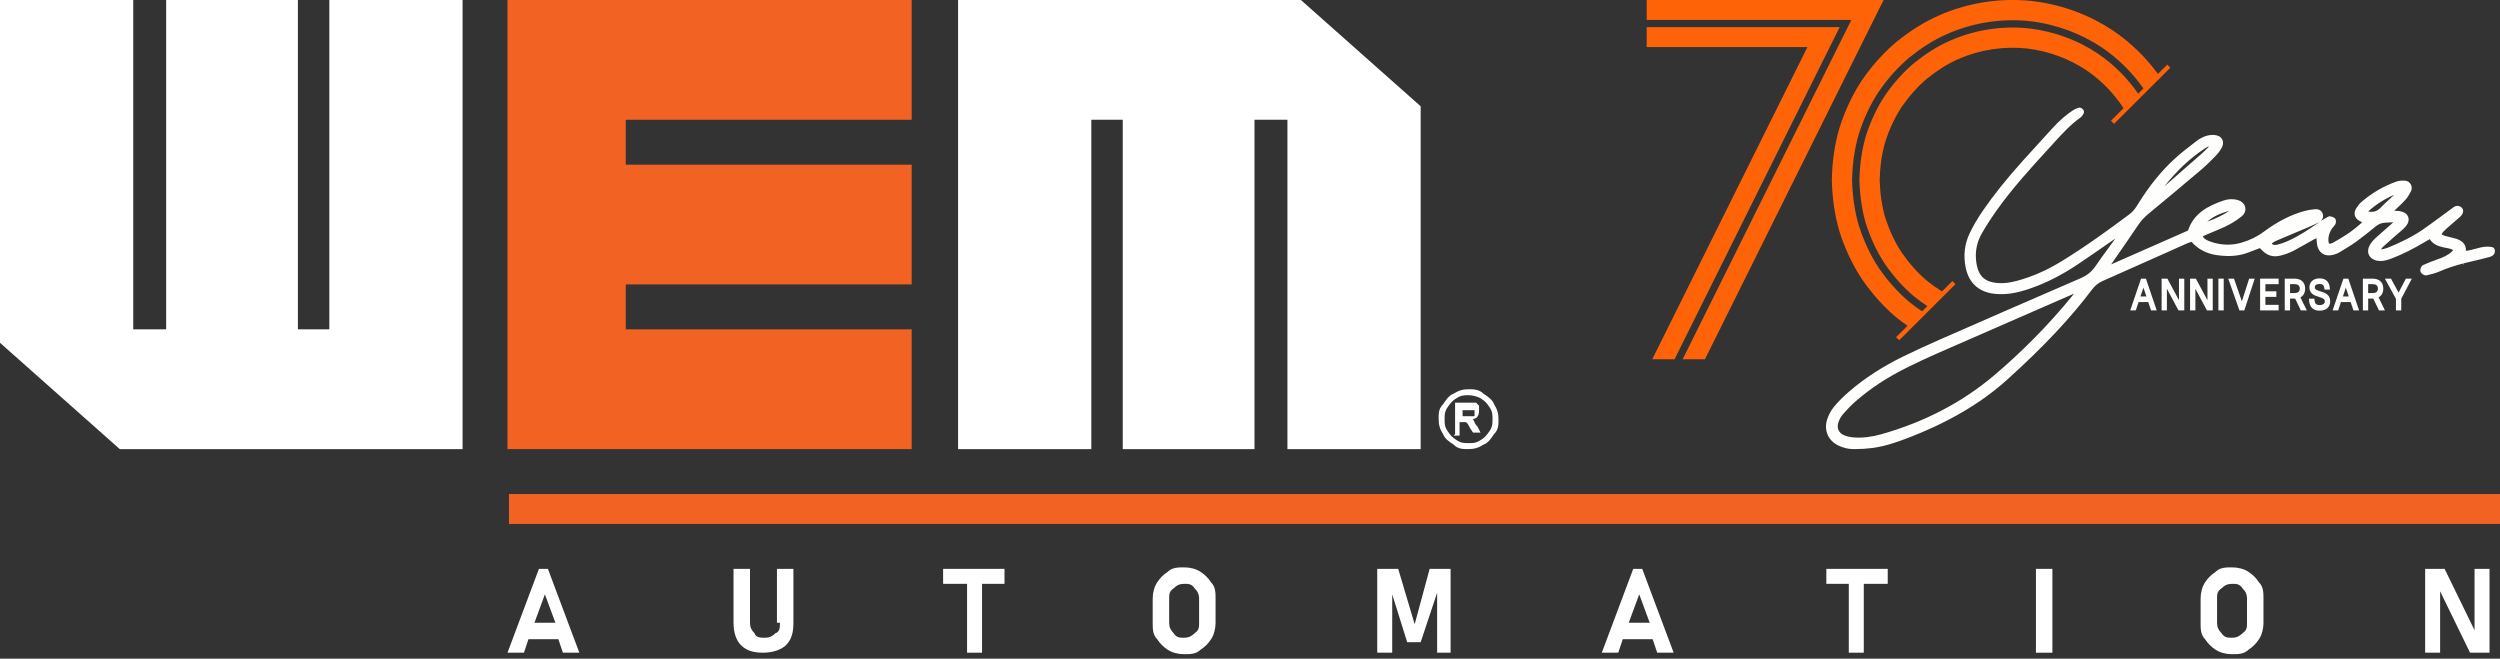
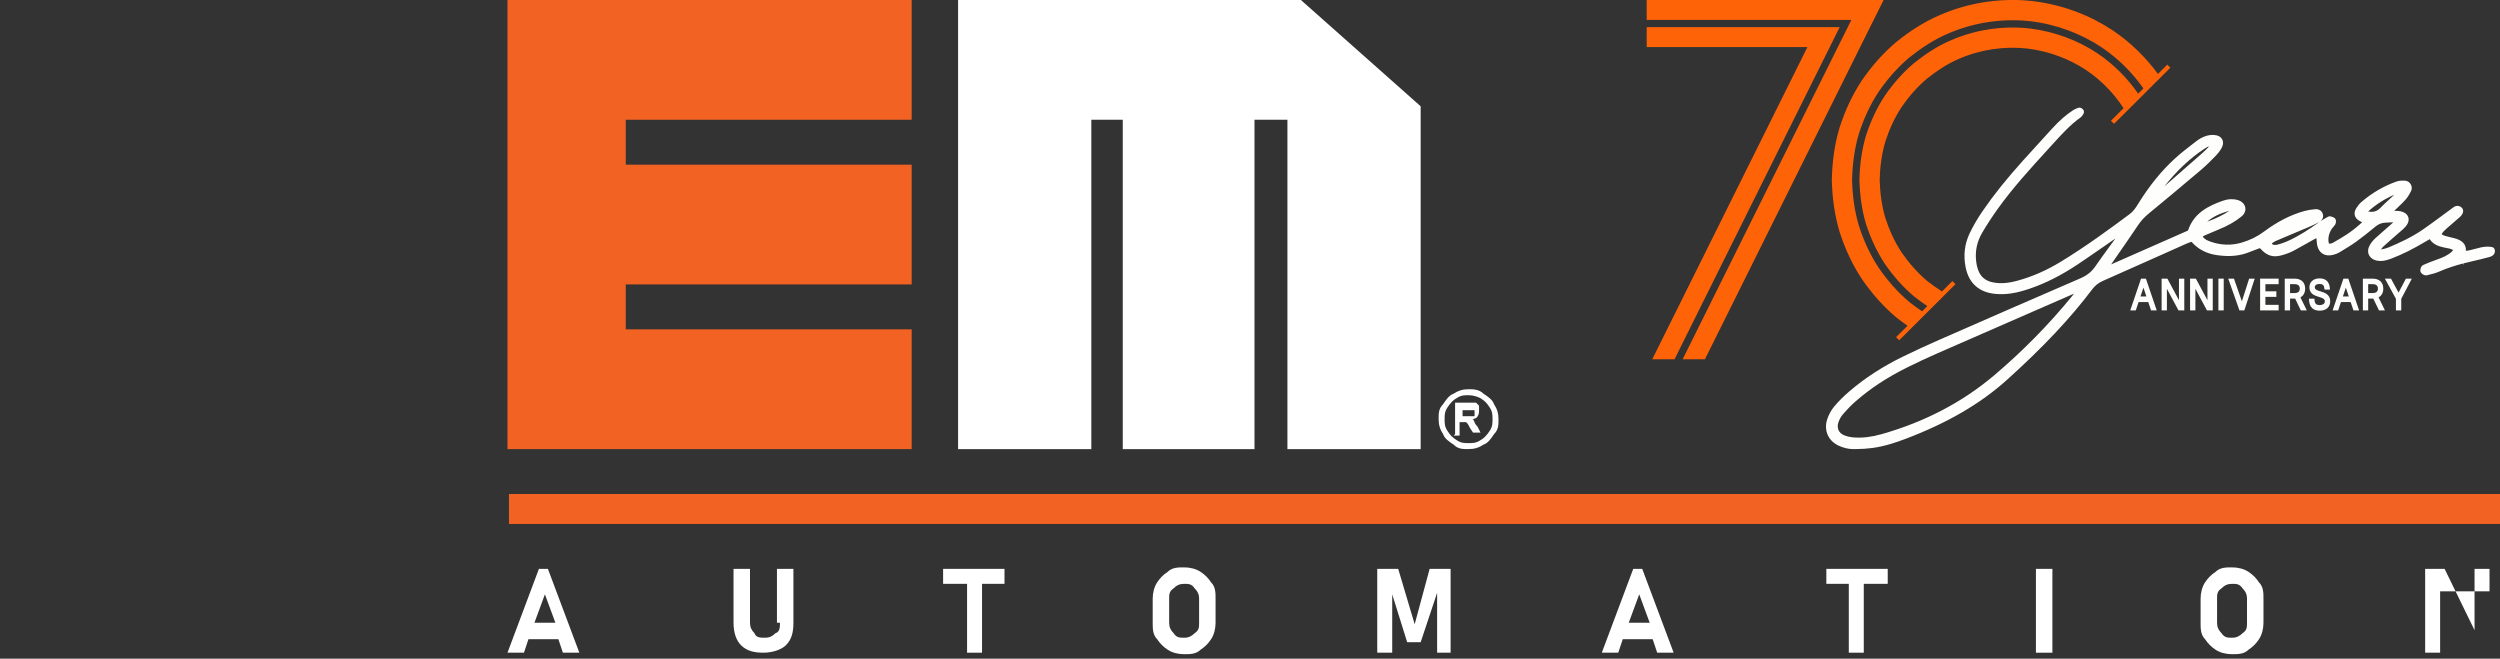
<svg xmlns="http://www.w3.org/2000/svg" width="167" height="44" viewBox="0 0 167 44" fill="none">
  <rect x="0" y="0" width="167" height="44" fill="#333333" stroke="none" />
-   <path d="M0 0H8.9V22H11.1V0H19.9V22H22V0H30.9V30H8L0 22.9V0Z" fill="white" />
  <path d="M94.9 30H86V8H83.8V30H75V8H72.9V30H64V0H86.9L94.9 7.1V30Z" fill="white" />
  <path d="M41.8 8V11H60.9V19H41.8V22H60.9V30H33.9V0H60.9V8H41.8Z" fill="#F26223" />
  <path d="M167 33H34V35H167V33Z" fill="#F26223" />
  <path d="M36 38L33.9 43.6H35L35.3 42.7H37.3L37.6 43.6H38.7L36.6 38H35.9H36ZM35.7 41.6L36.4 39.7L37.1 41.6H35.8H35.7Z" fill="white" />
  <path d="M52.1 41.6C52.1 41.9 52.1 42.2 51.8 42.3C51.6 42.5 51.4 42.6 51.1 42.6C50.8 42.6 50.5 42.6 50.4 42.3C50.2 42.1 50.1 41.9 50.1 41.6V38H49V41.6C49 42.3 49.2 42.8 49.5 43.1C49.9 43.5 50.4 43.6 51 43.6C51.6 43.6 52.2 43.4 52.5 43.1C52.9 42.7 53 42.2 53 41.6V38H51.9V41.6H52.1Z" fill="white" />
  <path d="M63 39H64.6V43.6H65.6V39H67.1V38H63V39Z" fill="white" />
  <path d="M80.2 38.2C79.9 38 79.5 37.9 79.1 37.9C78.7 37.9 78.3 37.9 78 38.2C77.7 38.4 77.5 38.6 77.3 38.9C77.1 39.2 77 39.6 77 40V41.6C77 42 77 42.4 77.3 42.7C77.5 43 77.7 43.2 78 43.4C78.3 43.6 78.7 43.7 79.1 43.7C79.5 43.7 79.9 43.7 80.2 43.4C80.5 43.2 80.7 43 80.9 42.7C81.1 42.4 81.2 42 81.2 41.6V40C81.2 39.6 81.2 39.2 80.9 38.9C80.7 38.6 80.5 38.4 80.2 38.2ZM80.1 41.6C80.1 41.9 80.1 42.1 79.8 42.3C79.6 42.5 79.4 42.6 79.1 42.6C78.8 42.6 78.6 42.6 78.4 42.3C78.2 42.1 78.1 41.9 78.1 41.6V40C78.1 39.7 78.1 39.5 78.4 39.3C78.6 39.1 78.8 39 79.1 39C79.4 39 79.6 39 79.8 39.3C80 39.5 80.1 39.7 80.1 40V41.6Z" fill="white" />
  <path d="M94.5 41.7L93.4 38H92V43.6H93V39.7L94 42.9H94.9L96 39.6V43.6H96.9V38H95.5L94.5 41.7Z" fill="white" />
  <path d="M109.1 38L107 43.6H108.1L108.4 42.7H110.4L110.7 43.6H111.8L109.7 38H109H109.1ZM108.8 41.6L109.5 39.7L110.2 41.6H108.9H108.8Z" fill="white" />
  <path d="M122 39H123.5V43.6H124.5V39H126.1V38H122V39Z" fill="white" />
  <path d="M137.1 38H136V43.6H137.1V38Z" fill="white" />
  <path d="M150.2 38.2C149.9 38 149.5 37.9 149.1 37.9C148.7 37.9 148.3 37.9 148 38.2C147.7 38.4 147.5 38.6 147.3 38.9C147.1 39.2 147 39.6 147 40V41.6C147 42 147 42.4 147.3 42.7C147.5 43 147.7 43.2 148 43.4C148.3 43.6 148.7 43.7 149.1 43.7C149.5 43.7 149.9 43.7 150.2 43.4C150.5 43.2 150.7 43 150.9 42.7C151.1 42.4 151.2 42 151.2 41.6V40C151.2 39.6 151.2 39.2 150.9 38.9C150.7 38.6 150.5 38.4 150.2 38.2ZM150.1 41.6C150.1 41.9 150.1 42.1 149.8 42.3C149.6 42.5 149.4 42.6 149.1 42.6C148.8 42.6 148.6 42.6 148.4 42.3C148.2 42.1 148.1 41.9 148.1 41.6V40C148.1 39.7 148.1 39.5 148.4 39.3C148.6 39.1 148.8 39 149.1 39C149.4 39 149.6 39 149.8 39.3C150 39.5 150.1 39.7 150.1 40V41.6Z" fill="white" />
-   <path d="M165.3 38V42.1L163.3 38H162V43.6H163V39.5L165 43.6H166.3V38H165.3Z" fill="white" />
+   <path d="M165.3 38V42.1L163.3 38H162V43.6H163V39.5H166.3V38H165.3Z" fill="white" />
  <path d="M98.1 26C98.4 26 98.8 26 99.1 26.3C99.4 26.5 99.7 26.7 99.8 27C100 27.3 100.1 27.6 100.1 28C100.1 28.4 100.1 28.7 99.8 29C99.6 29.3 99.4 29.6 99.1 29.7C98.8 29.9 98.5 30 98.1 30C97.7 30 97.4 30 97.1 29.7C96.8 29.5 96.5 29.3 96.4 29C96.2 28.7 96.1 28.4 96.1 28C96.1 27.6 96.1 27.3 96.4 27C96.6 26.7 96.8 26.4 97.1 26.3C97.4 26.1 97.7 26 98.1 26ZM98.1 26.4C97.8 26.4 97.6 26.4 97.3 26.6C97.1 26.7 96.9 26.9 96.7 27.2C96.5 27.5 96.5 27.7 96.5 28C96.5 28.3 96.5 28.5 96.7 28.8C96.9 29.1 97 29.2 97.3 29.4C97.6 29.6 97.8 29.6 98.1 29.6C98.4 29.6 98.6 29.6 98.9 29.4C99.1 29.3 99.3 29.1 99.5 28.8C99.7 28.5 99.7 28.3 99.7 28C99.7 27.7 99.7 27.5 99.5 27.2C99.3 26.9 99.2 26.8 98.9 26.6C98.7 26.5 98.4 26.4 98.1 26.4ZM97.2 29V26.9H97.6C98 26.9 98.2 26.9 98.3 26.9C98.4 26.9 98.5 26.9 98.6 26.9C98.6 26.9 98.7 27 98.8 27.1C98.8 27.1 98.8 27.3 98.8 27.4C98.8 27.5 98.8 27.7 98.7 27.8C98.7 27.9 98.5 28 98.3 28H98.4C98.4 28 98.4 28 98.5 28.2C98.5 28.2 98.5 28.3 98.7 28.5L98.9 28.9H98.4L98.2 28.6C98.1 28.4 98 28.2 97.9 28.2C97.9 28.2 97.7 28.2 97.6 28.2H97.5V29.1H97.1L97.2 29ZM97.7 27.8H97.9C98.1 27.8 98.3 27.8 98.4 27.8H98.5C98.5 27.8 98.5 27.7 98.5 27.6C98.5 27.5 98.5 27.5 98.5 27.4C98.5 27.4 98.5 27.4 98.4 27.4C98.4 27.4 98.2 27.4 97.9 27.4H97.7V28V27.8Z" fill="white" />
  <g clip-path="url(#clip0_469_4283)">
    <path d="M166.64 16.651C166.627 16.619 166.59 16.531 166.484 16.508C166.382 16.487 166.277 16.476 166.166 16.476C165.873 16.476 165.598 16.552 165.326 16.627C165.118 16.684 164.919 16.739 164.721 16.756C164.74 16.473 164.632 16.133 164.101 15.958C163.959 15.911 163.816 15.878 163.676 15.847C163.556 15.818 163.438 15.791 163.322 15.755C163.25 15.733 163.177 15.694 163.098 15.651C163.171 15.503 163.285 15.399 163.415 15.282L163.44 15.259C163.605 15.109 163.775 14.966 163.948 14.818C164.064 14.719 164.181 14.619 164.296 14.518C164.461 14.374 164.542 14.231 164.539 14.091C164.537 13.995 164.493 13.91 164.416 13.848C164.335 13.784 164.248 13.751 164.159 13.751C164.021 13.751 163.914 13.829 163.836 13.887C163.818 13.899 163.801 13.912 163.786 13.922C163.774 13.931 163.761 13.94 163.726 13.968C163.537 14.106 163.351 14.244 163.159 14.386C162.747 14.69 162.32 15.005 161.893 15.303C161.11 15.85 160.238 16.242 159.565 16.524C159.436 16.578 159.284 16.622 159.074 16.663C159.068 16.664 159.062 16.665 159.055 16.666C159.096 16.598 159.139 16.53 159.191 16.482C159.405 16.283 159.63 16.087 159.853 15.893L159.898 15.855C159.996 15.771 160.092 15.688 160.187 15.602C160.229 15.566 160.271 15.53 160.322 15.487C160.45 15.378 160.582 15.266 160.695 15.134C160.877 14.923 160.939 14.698 160.87 14.501C160.801 14.301 160.611 14.162 160.336 14.108C160.255 14.092 160.178 14.09 160.101 14.088C160.045 14.087 159.992 14.085 159.941 14.079C159.949 14.072 159.955 14.063 159.962 14.057C160.043 13.977 160.126 13.899 160.209 13.82C160.36 13.678 160.532 13.516 160.682 13.345C160.821 13.19 160.945 12.994 161.065 12.747C161.127 12.617 161.119 12.456 161.041 12.316C160.963 12.179 160.831 12.088 160.687 12.073C160.47 12.052 160.244 12.071 160.085 12.127C159.233 12.428 158.441 12.89 157.733 13.502C157.617 13.602 157.508 13.733 157.403 13.902C157.296 14.072 157.262 14.235 157.302 14.388C157.343 14.543 157.455 14.672 157.636 14.771C157.686 14.798 157.739 14.822 157.793 14.846C157.456 15.159 157.117 15.426 156.76 15.663C156.475 15.851 156.194 16.014 155.855 16.207C155.733 16.276 155.655 16.291 155.568 16.261C155.493 15.952 155.553 15.631 155.747 15.306C155.775 15.261 155.814 15.215 155.855 15.169C155.902 15.116 155.95 15.061 155.991 14.995C156.056 14.891 156.076 14.675 155.958 14.572C155.877 14.505 155.656 14.404 155.526 14.473C155.345 14.568 155.171 14.672 155.002 14.782C155.16 14.658 155.222 14.464 155.157 14.275C155.086 14.067 154.886 13.95 154.638 13.976C154.367 14.001 154.148 14.038 153.949 14.092C153.027 14.345 152.136 14.798 151.223 15.479C150.788 15.804 150.301 16.042 149.731 16.21C149.061 16.407 148.36 16.386 147.677 16.147C147.464 16.072 147.261 15.988 147.142 15.802C147.185 15.773 147.226 15.746 147.266 15.729C147.524 15.614 147.807 15.495 148.183 15.341C148.824 15.082 149.318 14.8 149.735 14.457C149.936 14.292 150.026 14.07 149.982 13.851C149.937 13.628 149.756 13.447 149.499 13.369C149.188 13.274 148.849 13.285 148.527 13.396C147.525 13.744 146.546 14.228 146.159 15.4L145.266 15.794C143.847 16.421 142.433 17.044 141.022 17.663C141.176 17.441 141.33 17.219 141.486 16.993C141.904 16.39 142.378 15.708 142.82 15.046C143.012 14.758 143.249 14.501 143.544 14.258C144.571 13.416 145.679 12.491 147.031 11.345C147.366 11.061 147.674 10.751 147.962 10.458C148.149 10.266 148.292 10.083 148.398 9.898C148.518 9.69 148.533 9.482 148.444 9.313C148.353 9.141 148.166 9.036 147.918 9.017C147.722 9.001 147.511 9.029 147.32 9.097C147.114 9.169 146.914 9.278 146.742 9.41L146.528 9.575C146.109 9.898 145.675 10.23 145.278 10.596C144.371 11.425 143.567 12.42 142.817 13.636C142.672 13.871 142.511 14.116 142.269 14.296C140.918 15.302 139.338 16.461 137.67 17.478C136.692 18.073 135.729 18.493 134.727 18.761C134.09 18.93 133.586 18.96 133.096 18.855C132.627 18.754 132.318 18.498 132.153 18.07C132.073 17.865 132.021 17.622 131.997 17.346C131.941 16.712 132.082 16.103 132.416 15.536C132.726 15.008 133.078 14.468 133.463 13.932C134.47 12.53 135.655 11.233 136.803 9.976L137.181 9.562C137.73 8.958 138.296 8.335 138.969 7.854C139.05 7.797 139.1 7.718 139.141 7.655L139.173 7.606C139.239 7.509 139.21 7.372 139.142 7.308C139.095 7.26 139.023 7.188 138.908 7.188H138.906L138.857 7.196C138.749 7.23 138.624 7.273 138.512 7.344C138.037 7.644 137.579 8.044 137.069 8.603L136.818 8.878C136.256 9.493 135.693 10.108 135.136 10.727C134.039 11.947 133.186 13.011 132.452 14.078C132.101 14.589 131.802 15.101 131.567 15.598C131.233 16.304 131.145 17.065 131.306 17.864C131.522 18.93 132.217 19.543 133.315 19.634C134.011 19.692 134.673 19.593 135.555 19.293C136.642 18.925 137.707 18.387 138.81 17.649C139.385 17.264 139.963 16.863 140.526 16.473L140.619 16.408C140.848 16.249 141.076 16.091 141.307 15.932C141.177 16.112 141.047 16.291 140.916 16.47L140.878 16.522C140.572 16.941 140.255 17.374 139.955 17.811C139.714 18.161 139.408 18.402 138.96 18.596C135.726 19.99 132.525 21.392 129.524 22.708C128.71 23.065 127.911 23.433 127.152 23.803C125.768 24.479 124.584 25.244 123.532 26.147C123.133 26.489 122.803 26.82 122.522 27.159C122.315 27.407 122.148 27.718 122.049 28.035C121.818 28.779 122.15 29.486 122.873 29.794C123.165 29.919 123.456 29.989 123.714 29.996C123.792 29.998 123.871 29.999 123.949 29.999C124.321 29.999 124.7 29.974 125.075 29.925C125.894 29.816 126.662 29.552 127.24 29.334C130.053 28.275 132.289 26.976 134.077 25.363C136.481 23.196 138.289 21.275 139.768 19.317C139.954 19.07 140.176 18.896 140.466 18.767C141.699 18.224 142.931 17.674 144.161 17.123C144.801 16.836 145.442 16.55 146.083 16.264C146.165 16.226 146.257 16.197 146.356 16.165L146.393 16.152C146.827 16.647 147.399 16.946 148.094 17.044C148.947 17.166 149.645 17.097 150.295 16.826C150.474 16.752 150.655 16.686 150.833 16.621L150.959 16.575C151.262 16.904 151.556 17.119 151.978 17.119C152.172 17.119 152.388 17.074 152.676 16.974C152.864 16.908 153.033 16.847 153.197 16.759C153.486 16.603 153.772 16.442 154.059 16.281C154.219 16.19 154.379 16.1 154.54 16.01C154.603 15.976 154.667 15.943 154.736 15.908L154.748 16.015C154.751 16.049 154.754 16.082 154.756 16.119C154.762 16.201 154.769 16.283 154.784 16.362C154.893 16.905 155.298 17.163 155.845 17.026C156.013 16.984 156.152 16.93 156.269 16.86L156.404 16.778C156.737 16.577 157.082 16.369 157.406 16.136C157.824 15.834 158.216 15.519 158.677 15.138C158.884 14.967 159.105 14.88 159.353 14.874C159.441 14.872 159.529 14.867 159.618 14.861C159.699 14.855 159.78 14.85 159.873 14.848C159.791 14.924 159.715 14.993 159.638 15.062C159.53 15.158 159.42 15.253 159.311 15.348C159.1 15.53 158.888 15.714 158.683 15.904C158.529 16.047 158.404 16.199 158.312 16.356C158.176 16.587 158.151 16.825 158.243 17.026C158.337 17.229 158.541 17.369 158.816 17.418C158.879 17.43 158.946 17.435 159.014 17.435C159.281 17.435 159.541 17.349 159.76 17.266C160.481 16.991 161.212 16.626 162.058 16.118C162.138 16.071 162.219 16.025 162.306 15.976C162.528 16.328 162.889 16.451 163.25 16.53C163.305 16.542 163.359 16.552 163.416 16.562C163.585 16.593 163.735 16.62 163.867 16.703C163.844 16.739 163.821 16.771 163.797 16.795C163.515 17.069 163.145 17.212 162.82 17.326C162.478 17.446 162.169 17.568 161.876 17.699C161.727 17.765 161.648 18 161.689 18.14C161.73 18.282 161.919 18.397 162.058 18.397H162.059L162.111 18.39C162.395 18.323 162.688 18.253 162.964 18.131C163.5 17.895 164.056 17.725 164.553 17.596L164.559 17.733L164.583 17.588C164.788 17.535 164.982 17.489 165.161 17.449C165.542 17.363 165.916 17.27 166.272 17.174C166.382 17.144 166.676 17.063 166.661 16.738L166.636 16.65L166.64 16.651ZM159.939 13.009C159.848 13.096 159.755 13.18 159.663 13.265L159.64 13.286C159.433 13.476 159.219 13.671 159.017 13.88C158.784 14.121 158.533 14.194 158.193 14.126C158.199 14.118 158.209 14.11 158.219 14.101C158.726 13.649 159.303 13.283 159.939 13.009ZM152.796 16.115C152.594 16.204 152.37 16.282 152.132 16.344C152.039 16.369 151.92 16.369 151.841 16.346C151.823 16.341 151.785 16.309 151.761 16.276C151.77 16.26 151.783 16.241 151.793 16.233C151.884 16.159 152.003 16.103 152.096 16.064C152.415 15.928 152.735 15.793 153.055 15.659L153.149 15.619C153.496 15.474 153.841 15.329 154.187 15.182C154.395 15.093 154.668 14.974 154.926 14.835C154.93 14.833 154.934 14.831 154.937 14.829C154.9 14.854 154.863 14.88 154.826 14.906C154.291 15.287 153.577 15.768 152.795 16.115H152.796ZM147.442 14.807C147.814 14.482 148.294 14.249 148.92 14.084C148.537 14.347 147.97 14.624 147.442 14.807ZM144.574 12.455C145.423 11.391 146.29 10.575 147.22 9.96C147.403 9.84 147.466 9.798 147.568 9.781C147.431 9.927 147.276 10.087 147.114 10.229C146.27 10.974 145.422 11.715 144.573 12.455H144.574ZM138.544 19.618C138.499 19.676 138.454 19.735 138.407 19.791C136.847 21.698 135.094 23.478 133.197 25.084C131.083 26.871 128.559 28.189 125.693 29.001C125.016 29.192 124.427 29.263 123.843 29.221C123.603 29.205 123.377 29.154 123.191 29.077C122.825 28.927 122.678 28.595 122.806 28.211C122.873 28.014 122.974 27.83 123.09 27.696C123.395 27.342 123.677 27.052 123.954 26.81C124.942 25.945 126.075 25.201 127.418 24.536C128.082 24.207 128.75 23.894 129.405 23.607C131.782 22.565 134.162 21.526 136.541 20.489L138.456 19.654C138.484 19.642 138.514 19.629 138.543 19.618H138.544Z" fill="#FEFEFC" />
    <path d="M143.022 18.613L142.3 20.735H142.671L142.858 20.176H143.503L143.692 20.735H144.069L143.347 18.613H143.021H143.022ZM143.38 19.805H142.984L143.182 19.214L143.38 19.805Z" fill="#FEFEFC" />
    <path d="M145.555 20.055L144.782 18.613H144.396V20.735H144.749V19.291L145.523 20.735H145.91V18.613H145.555V20.055Z" fill="#FEFEFC" />
    <path d="M147.458 20.055L146.684 18.613H146.297V20.735H146.652V19.291L147.424 20.735H147.812V18.613H147.458V20.055Z" fill="#FEFEFC" />
    <path d="M148.544 18.613H148.189V20.735H148.544V18.613Z" fill="#FEFEFC" />
    <path d="M149.756 20.128L149.229 18.613H148.846L149.595 20.735H149.921L150.615 18.613H150.244L149.756 20.128Z" fill="#FEFEFC" />
    <path d="M150.976 20.735H152.213V20.364H151.329V19.831H152.061V19.46H151.329V18.983H152.213V18.613H150.976V20.735Z" fill="#FEFEFC" />
    <path d="M153.984 19.28C153.984 18.856 153.721 18.613 153.265 18.613H152.621V20.735H152.976V19.948H153.265C153.283 19.948 153.299 19.948 153.316 19.947L153.695 20.735H154.094L153.668 19.863C153.873 19.755 153.984 19.55 153.984 19.282V19.28ZM153.625 19.28C153.625 19.479 153.508 19.576 153.265 19.576H152.976V18.982H153.265C153.508 18.982 153.625 19.079 153.625 19.279V19.28Z" fill="#FEFEFC" />
    <path d="M155.009 19.464C154.75 19.384 154.628 19.331 154.628 19.192C154.628 18.999 154.83 18.97 154.95 18.97C155.156 18.97 155.242 19.048 155.268 19.26L155.279 19.345H155.639L155.632 19.24C155.602 18.824 155.36 18.595 154.95 18.595C154.541 18.595 154.269 18.829 154.269 19.192C154.269 19.634 154.618 19.743 154.899 19.831C155.146 19.908 155.298 19.964 155.298 20.128C155.298 20.354 155.055 20.378 154.95 20.378C154.724 20.378 154.629 20.282 154.608 20.037L154.601 19.949H154.237L154.244 20.052C154.273 20.511 154.517 20.753 154.95 20.753C155.384 20.753 155.657 20.52 155.657 20.127C155.657 19.662 155.282 19.547 155.008 19.463L155.009 19.464Z" fill="#FEFEFC" />
    <path d="M156.541 18.613L155.818 20.735H156.19L156.376 20.176H157.022L157.212 20.735H157.589L156.866 18.613H156.541ZM156.9 19.805H156.504L156.702 19.214L156.9 19.805Z" fill="#FEFEFC" />
    <path d="M159.203 19.28C159.203 18.856 158.94 18.613 158.484 18.613H157.84V20.735H158.195V19.948H158.485C158.503 19.948 158.519 19.948 158.536 19.947L158.915 20.735H159.314L158.888 19.863C159.093 19.755 159.204 19.55 159.204 19.282L159.203 19.28ZM158.844 19.28C158.844 19.479 158.727 19.576 158.484 19.576H158.194V18.982H158.484C158.727 18.982 158.844 19.079 158.844 19.279V19.28Z" fill="#FEFEFC" />
    <path d="M160.714 18.613L160.224 19.547L159.717 18.613H159.312L160.048 19.962V20.735H160.403V19.961L161.111 18.613H160.714Z" fill="#FEFEFC" />
    <path d="M144.98 4.525L144.773 4.318L144.15 4.939C143.39 3.902 142.391 2.872 141.114 2.018C139.639 1.04 137.802 0.312 135.781 0.073C133.769 -0.153 131.568 0.13 129.535 1.027C128.516 1.468 127.564 2.087 126.678 2.801C125.805 3.534 125.038 4.405 124.379 5.361C123.737 6.331 123.242 7.403 122.884 8.522C122.545 9.65 122.39 10.828 122.366 12.004C122.39 13.181 122.545 14.358 122.884 15.487C123.242 16.606 123.737 17.678 124.379 18.648C125.038 19.604 125.805 20.474 126.678 21.208C126.92 21.403 127.171 21.583 127.424 21.76L126.658 22.523L126.866 22.73L130.625 18.982L130.418 18.776L129.724 19.468C129.383 19.253 129.052 19.02 128.732 18.766C128.091 18.226 127.528 17.583 127.041 16.883C126.568 16.17 126.21 15.382 125.943 14.564C125.696 13.737 125.586 12.874 125.562 12.005C125.586 11.137 125.696 10.273 125.943 9.447C126.21 8.628 126.568 7.841 127.041 7.128C127.528 6.428 128.09 5.785 128.732 5.245C129.388 4.724 130.083 4.263 130.831 3.942C132.319 3.287 133.935 3.078 135.421 3.242C136.905 3.42 138.247 3.951 139.333 4.667C140.419 5.393 141.237 6.295 141.819 7.174C141.831 7.192 141.841 7.209 141.853 7.227L141.011 8.066L141.218 8.273L142.014 7.48L142.994 6.503L143.349 6.149L144.321 5.18L144.978 4.526L144.98 4.525ZM142.829 6.256C142.167 5.3 141.265 4.334 140.087 3.547C138.836 2.719 137.284 2.106 135.573 1.901C133.864 1.711 132.001 1.951 130.283 2.709C129.419 3.08 128.615 3.609 127.862 4.211C127.122 4.834 126.474 5.572 125.914 6.382C125.37 7.203 124.954 8.111 124.648 9.058C124.363 10.012 124.233 11.009 124.209 12.008C124.233 13.006 124.362 14.003 124.648 14.958C124.954 15.904 125.37 16.812 125.914 17.633C126.474 18.442 127.123 19.181 127.862 19.804C128.148 20.032 128.443 20.244 128.745 20.447L128.393 20.797C128.105 20.601 127.822 20.397 127.547 20.177C126.773 19.525 126.092 18.752 125.506 17.903C124.935 17.043 124.499 16.091 124.179 15.098C123.879 14.098 123.743 13.053 123.719 12.008C123.743 10.962 123.879 9.917 124.179 8.917C124.499 7.924 124.935 6.973 125.506 6.112C126.092 5.263 126.773 4.49 127.547 3.838C128.336 3.207 129.178 2.654 130.084 2.263C131.886 1.469 133.839 1.218 135.628 1.417C137.422 1.63 139.049 2.275 140.36 3.142C141.564 3.946 142.493 4.929 143.18 5.906L142.829 6.257V6.256Z" fill="#FF6308" />
    <path d="M122.228 3.143L122.891 1.812H121.401H109.999V3.143H120.737L110.37 24H111.859L122.228 3.143Z" fill="#FF6308" />
    <path d="M124.334 0H123.795H122.304H109.999V1.33H121.64H123.131H123.671L123.431 1.813L122.768 3.143L112.4 24H113.889L124.259 3.143L124.921 1.813L125.162 1.33L125.825 0H124.334Z" fill="#FF6308" />
  </g>
  <defs>
    <clipPath id="clip0_469_4283">
      <rect width="56.667" height="30" fill="white" transform="translate(110)" />
    </clipPath>
  </defs>
</svg>